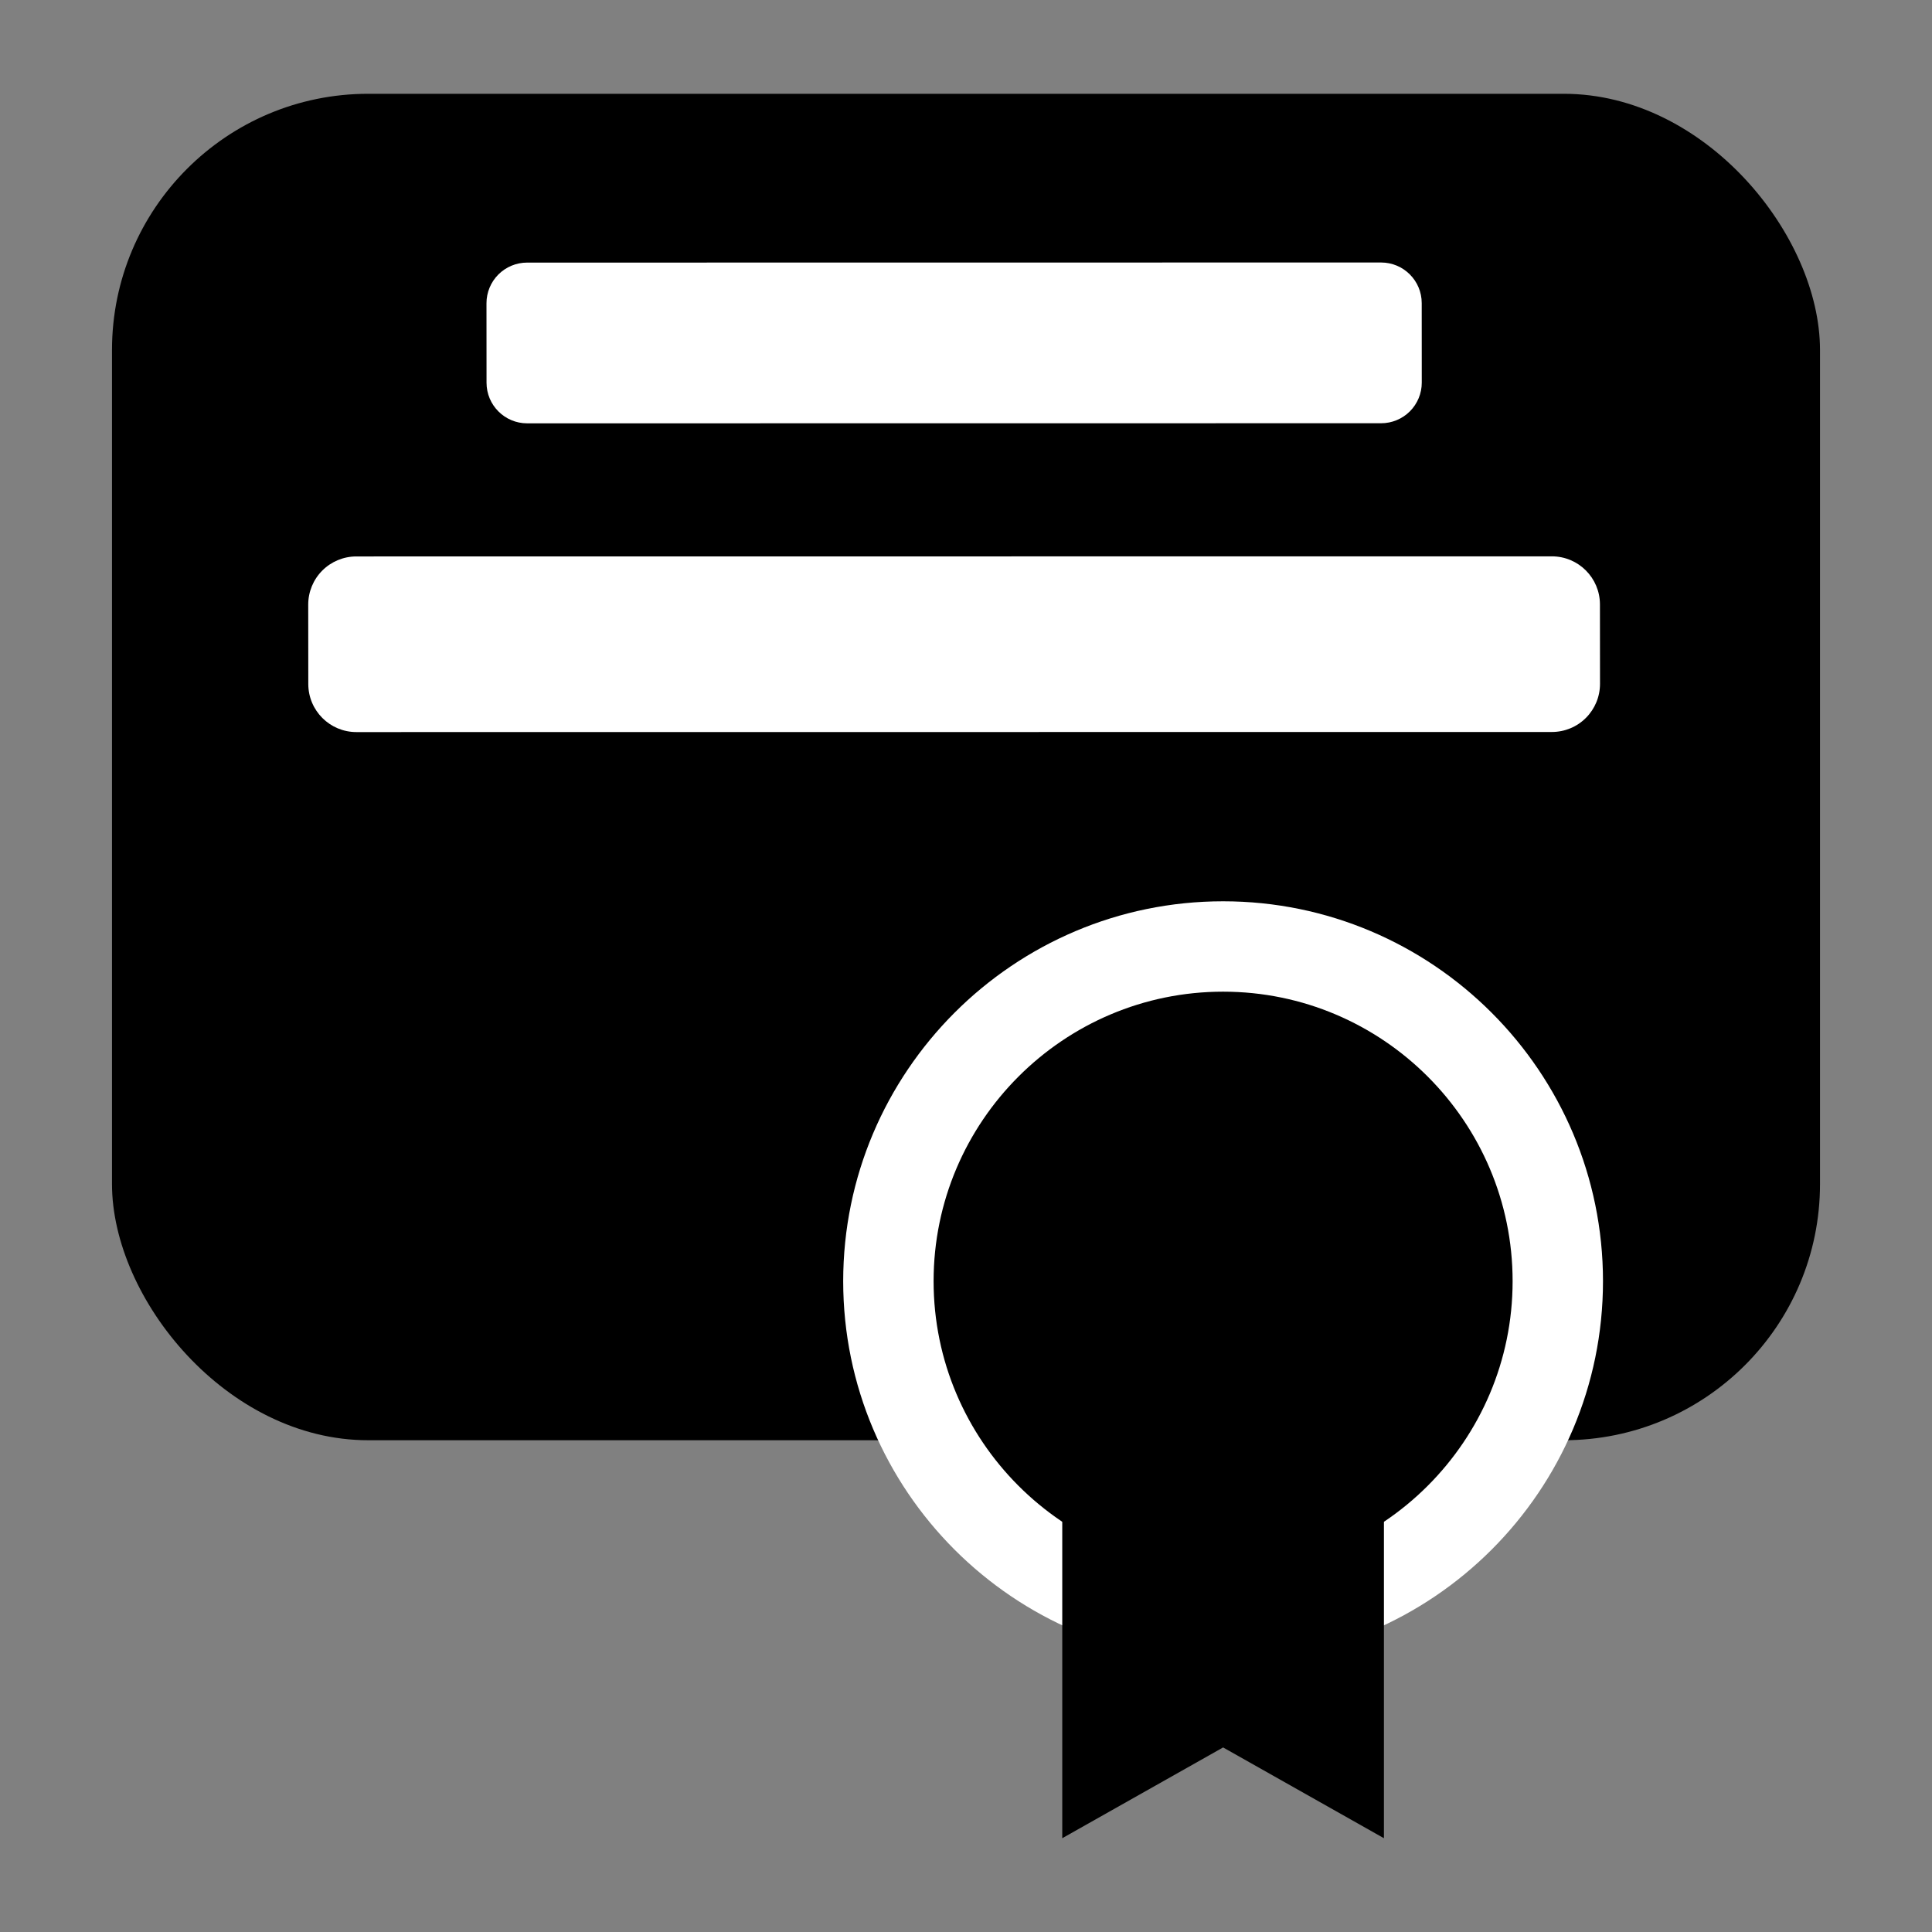
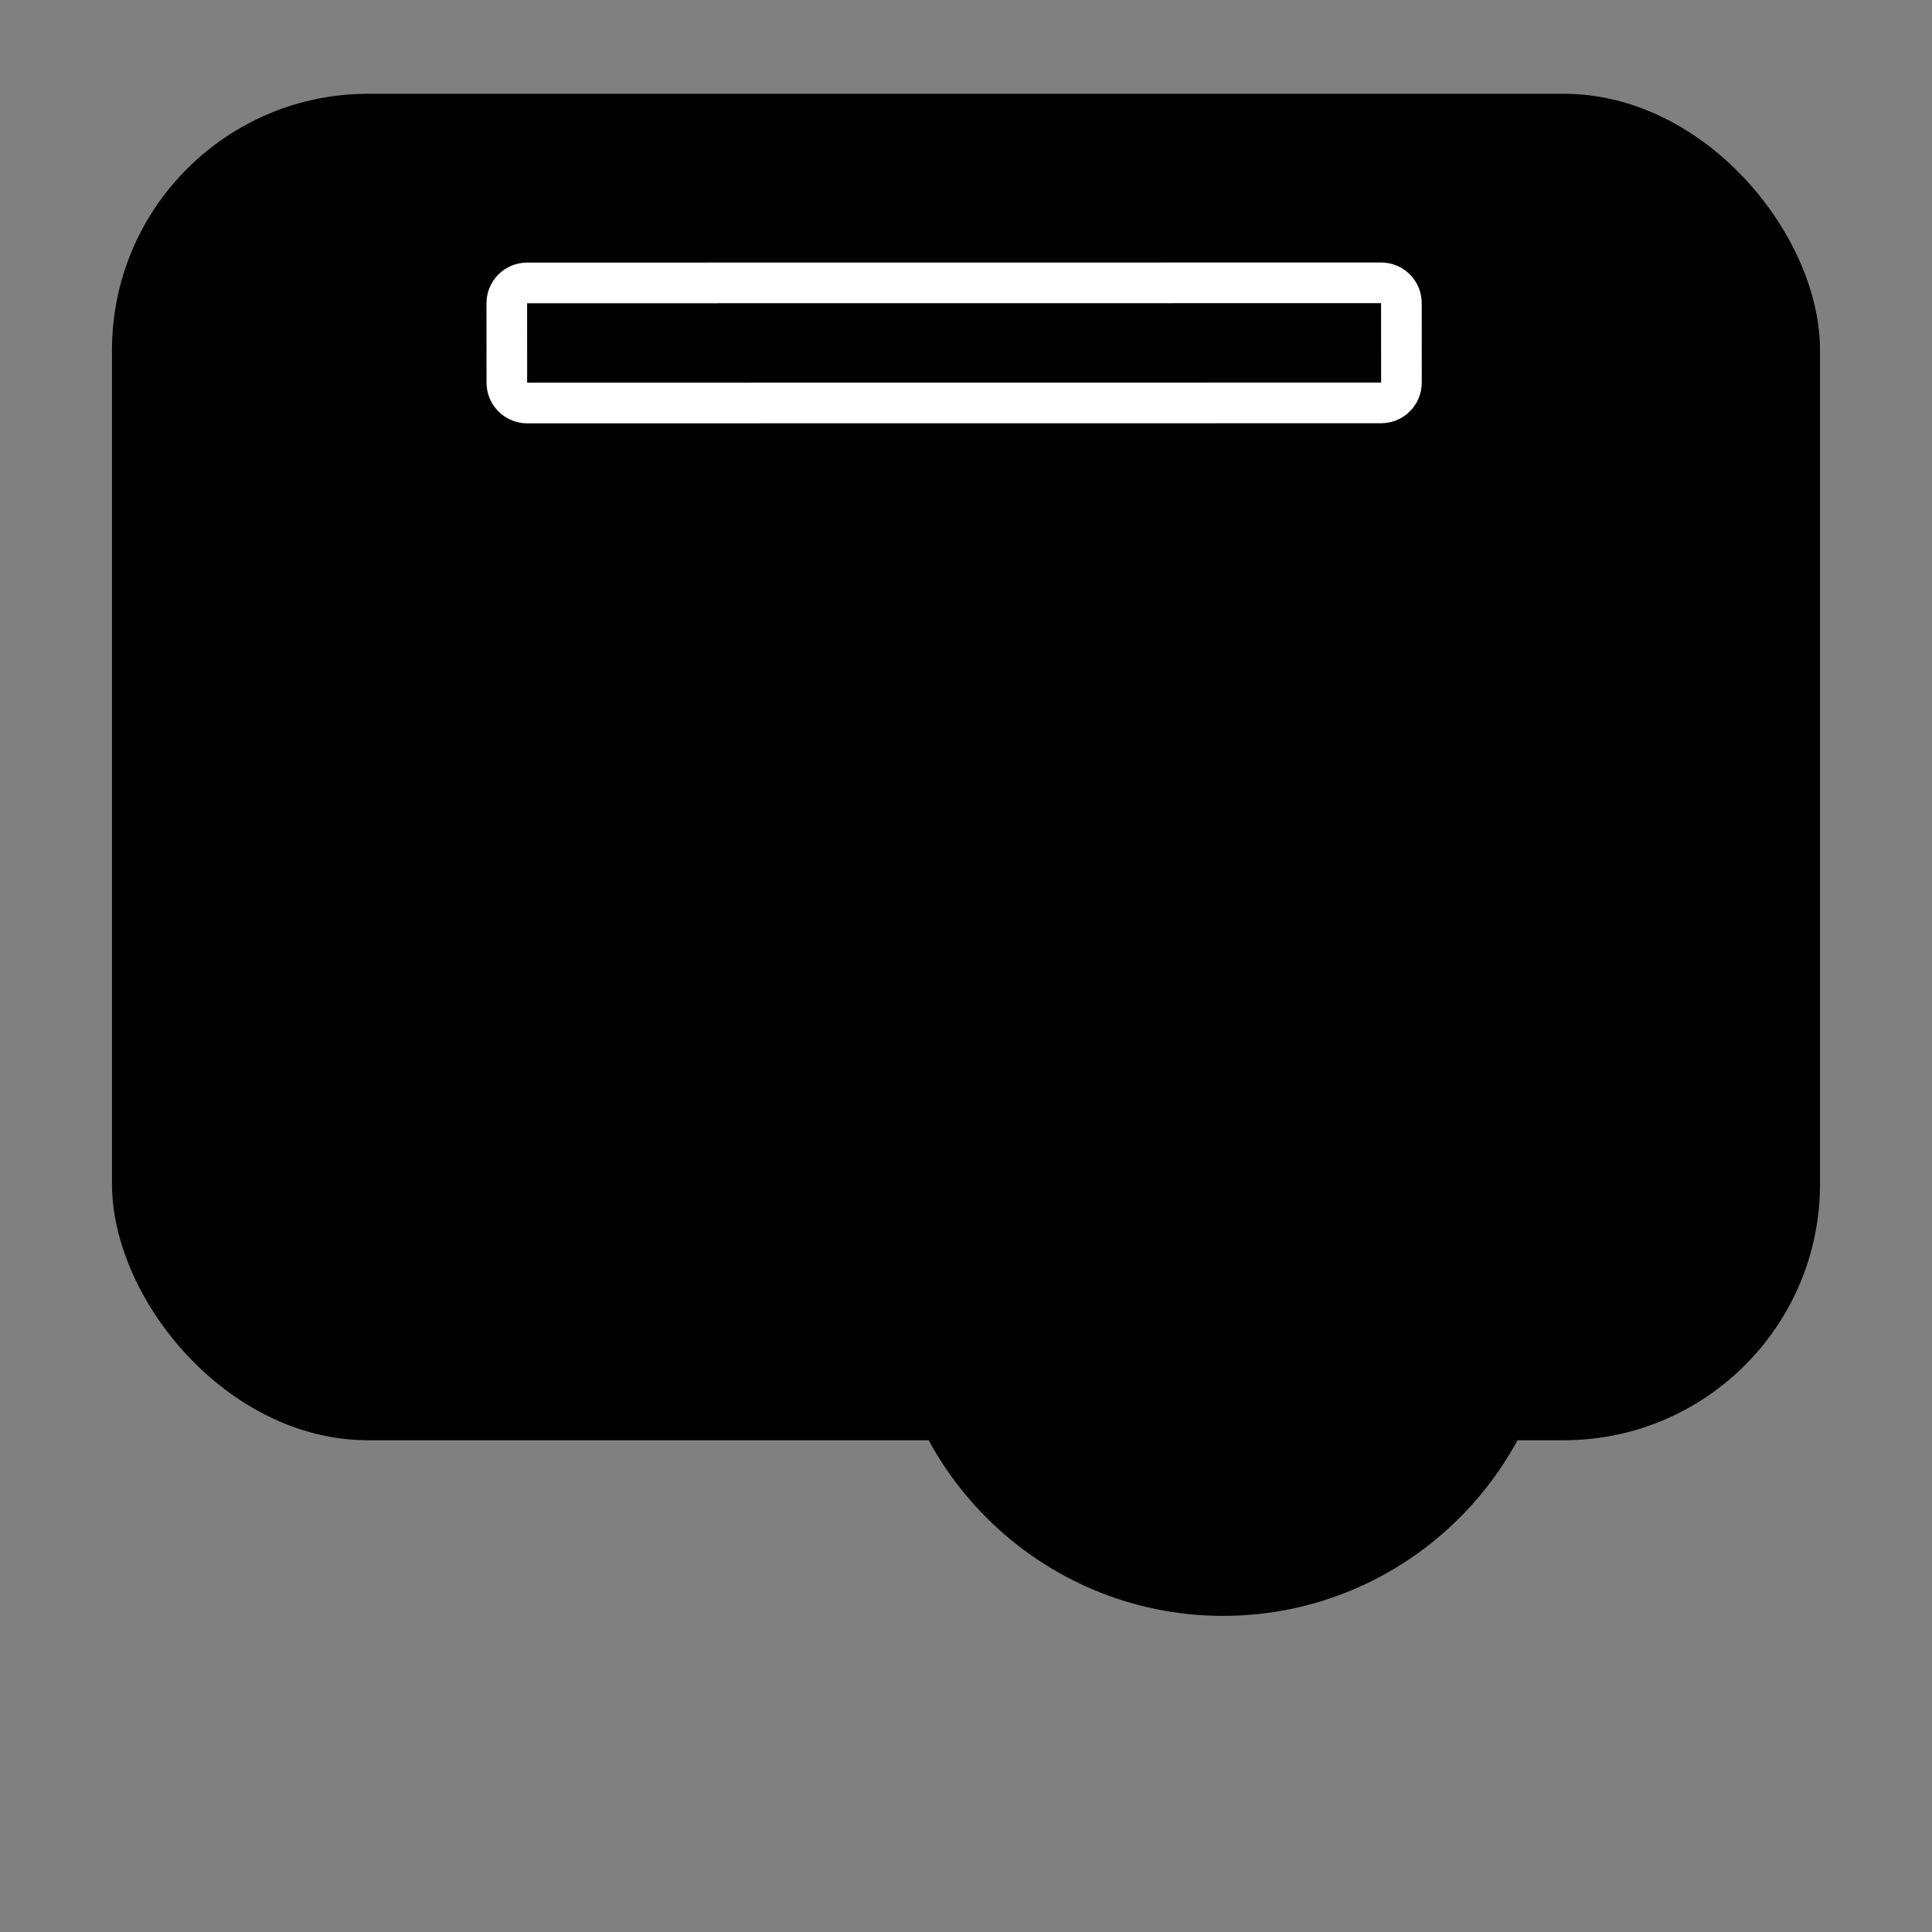
<svg xmlns="http://www.w3.org/2000/svg" id="Ebene_2" viewBox="0 0 791.8 791.8">
  <rect x="0" y="0" width="791.8" height="791.8" fill="#808080" stroke="none" />
  <defs>
    <style>.cls-1{fill:#fff;}</style>
  </defs>
  <rect x="45.9" y="38.44" width="700" height="551.82" rx="105" ry="105" />
  <g>
-     <path class="cls-1" d="M216.05,165.16c-4.6,0-8.33-3.73-8.33-8.32l-.02-32.56c0-2.21,.88-4.33,2.44-5.89,1.56-1.56,3.68-2.44,5.89-2.44l349.98-.04c4.6,0,8.33,3.73,8.33,8.32l.02,32.56c0,2.21-.88,4.33-2.44,5.89-1.56,1.56-3.68,2.44-5.89,2.44l-349.98,.04Z" />
    <path class="cls-1" d="M566.01,124.24l.02,32.56-349.98,.04-.02-32.56,349.98-.04m0-16.66h0l-349.98,.04c-4.42,0-8.66,1.76-11.78,4.88-3.12,3.13-4.88,7.37-4.87,11.79l.02,32.56c0,9.2,7.46,16.65,16.66,16.65h0l349.98-.04c4.42,0,8.66-1.76,11.78-4.88,3.12-3.13,4.88-7.37,4.87-11.79l-.02-32.56c0-9.2-7.46-16.65-16.66-16.65h0Z" />
  </g>
  <g>
-     <path class="cls-1" d="M146.06,290.17c-5.44,0-9.85-4.41-9.86-9.85l-.03-32.56c0-2.62,1.03-5.12,2.88-6.97,1.85-1.85,4.36-2.89,6.97-2.89l489.97-.04c5.44,0,9.85,4.41,9.86,9.85l.03,32.56c0,2.62-1.03,5.12-2.88,6.97-1.85,1.85-4.36,2.89-6.97,2.89l-489.97,.04Z" />
-     <path class="cls-1" d="M636,247.72l.03,32.56-489.97,.04-.03-32.56,489.97-.04m0-19.71h0l-489.97,.04c-5.23,0-10.25,2.08-13.94,5.78-3.7,3.7-5.77,8.72-5.77,13.95l.03,32.56c.01,10.88,8.83,19.69,19.71,19.69h0l489.97-.04c5.23,0,10.25-2.08,13.94-5.78,3.7-3.7,5.77-8.72,5.77-13.95l-.03-32.56c-.01-10.88-8.83-19.69-19.71-19.69h0Z" />
-   </g>
+     </g>
  <g>
    <path d="M501.27,662.24c-75.64,0-137.18-61.53-137.18-137.17s61.54-137.17,137.18-137.17,137.17,61.53,137.17,137.17-61.53,137.17-137.17,137.17Z" />
-     <path class="cls-1" d="M501.27,406.42c65.42,0,118.65,53.23,118.65,118.65s-53.22,118.65-118.65,118.65-118.65-53.23-118.65-118.65,53.23-118.65,118.65-118.65m0-37.04c-85.85,0-155.7,69.84-155.7,155.69s69.84,155.69,155.7,155.69,155.69-69.84,155.69-155.69-69.84-155.69-155.69-155.69h0Z" />
  </g>
-   <polygon points="567.18 753.36 501.27 716.16 435.35 753.36 435.35 594.02 567.18 594.02 567.18 753.36" />
</svg>